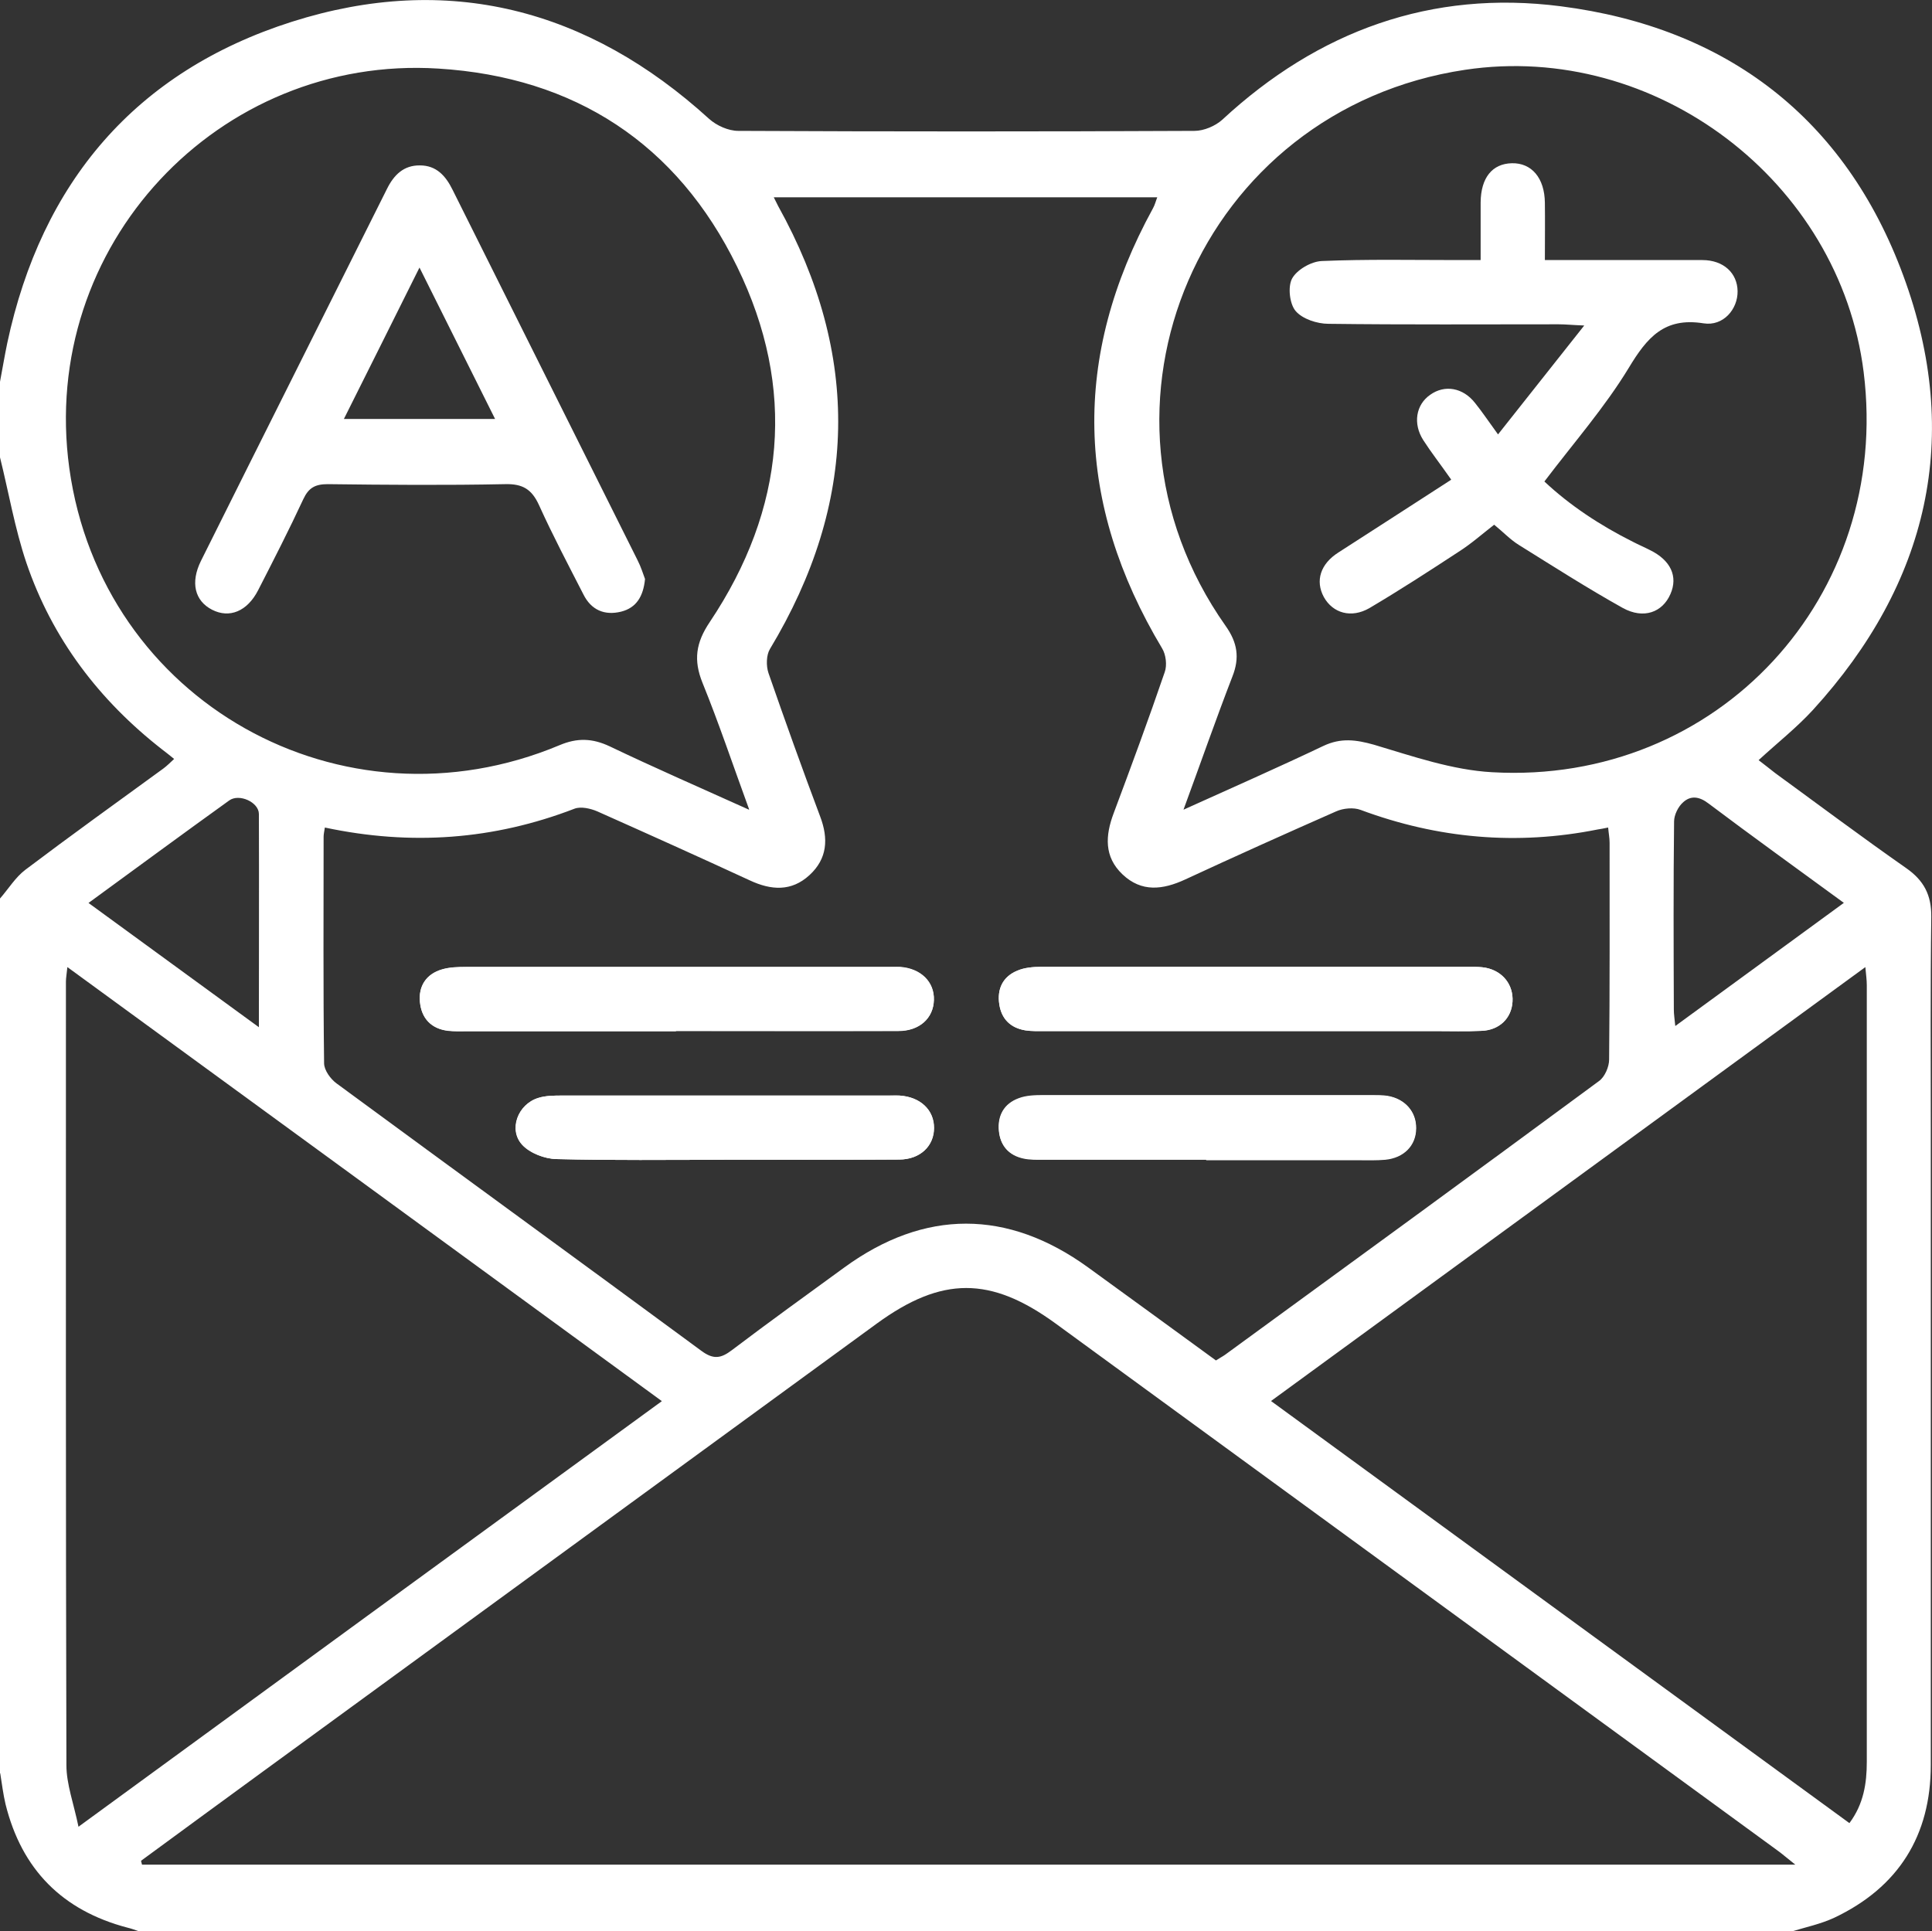
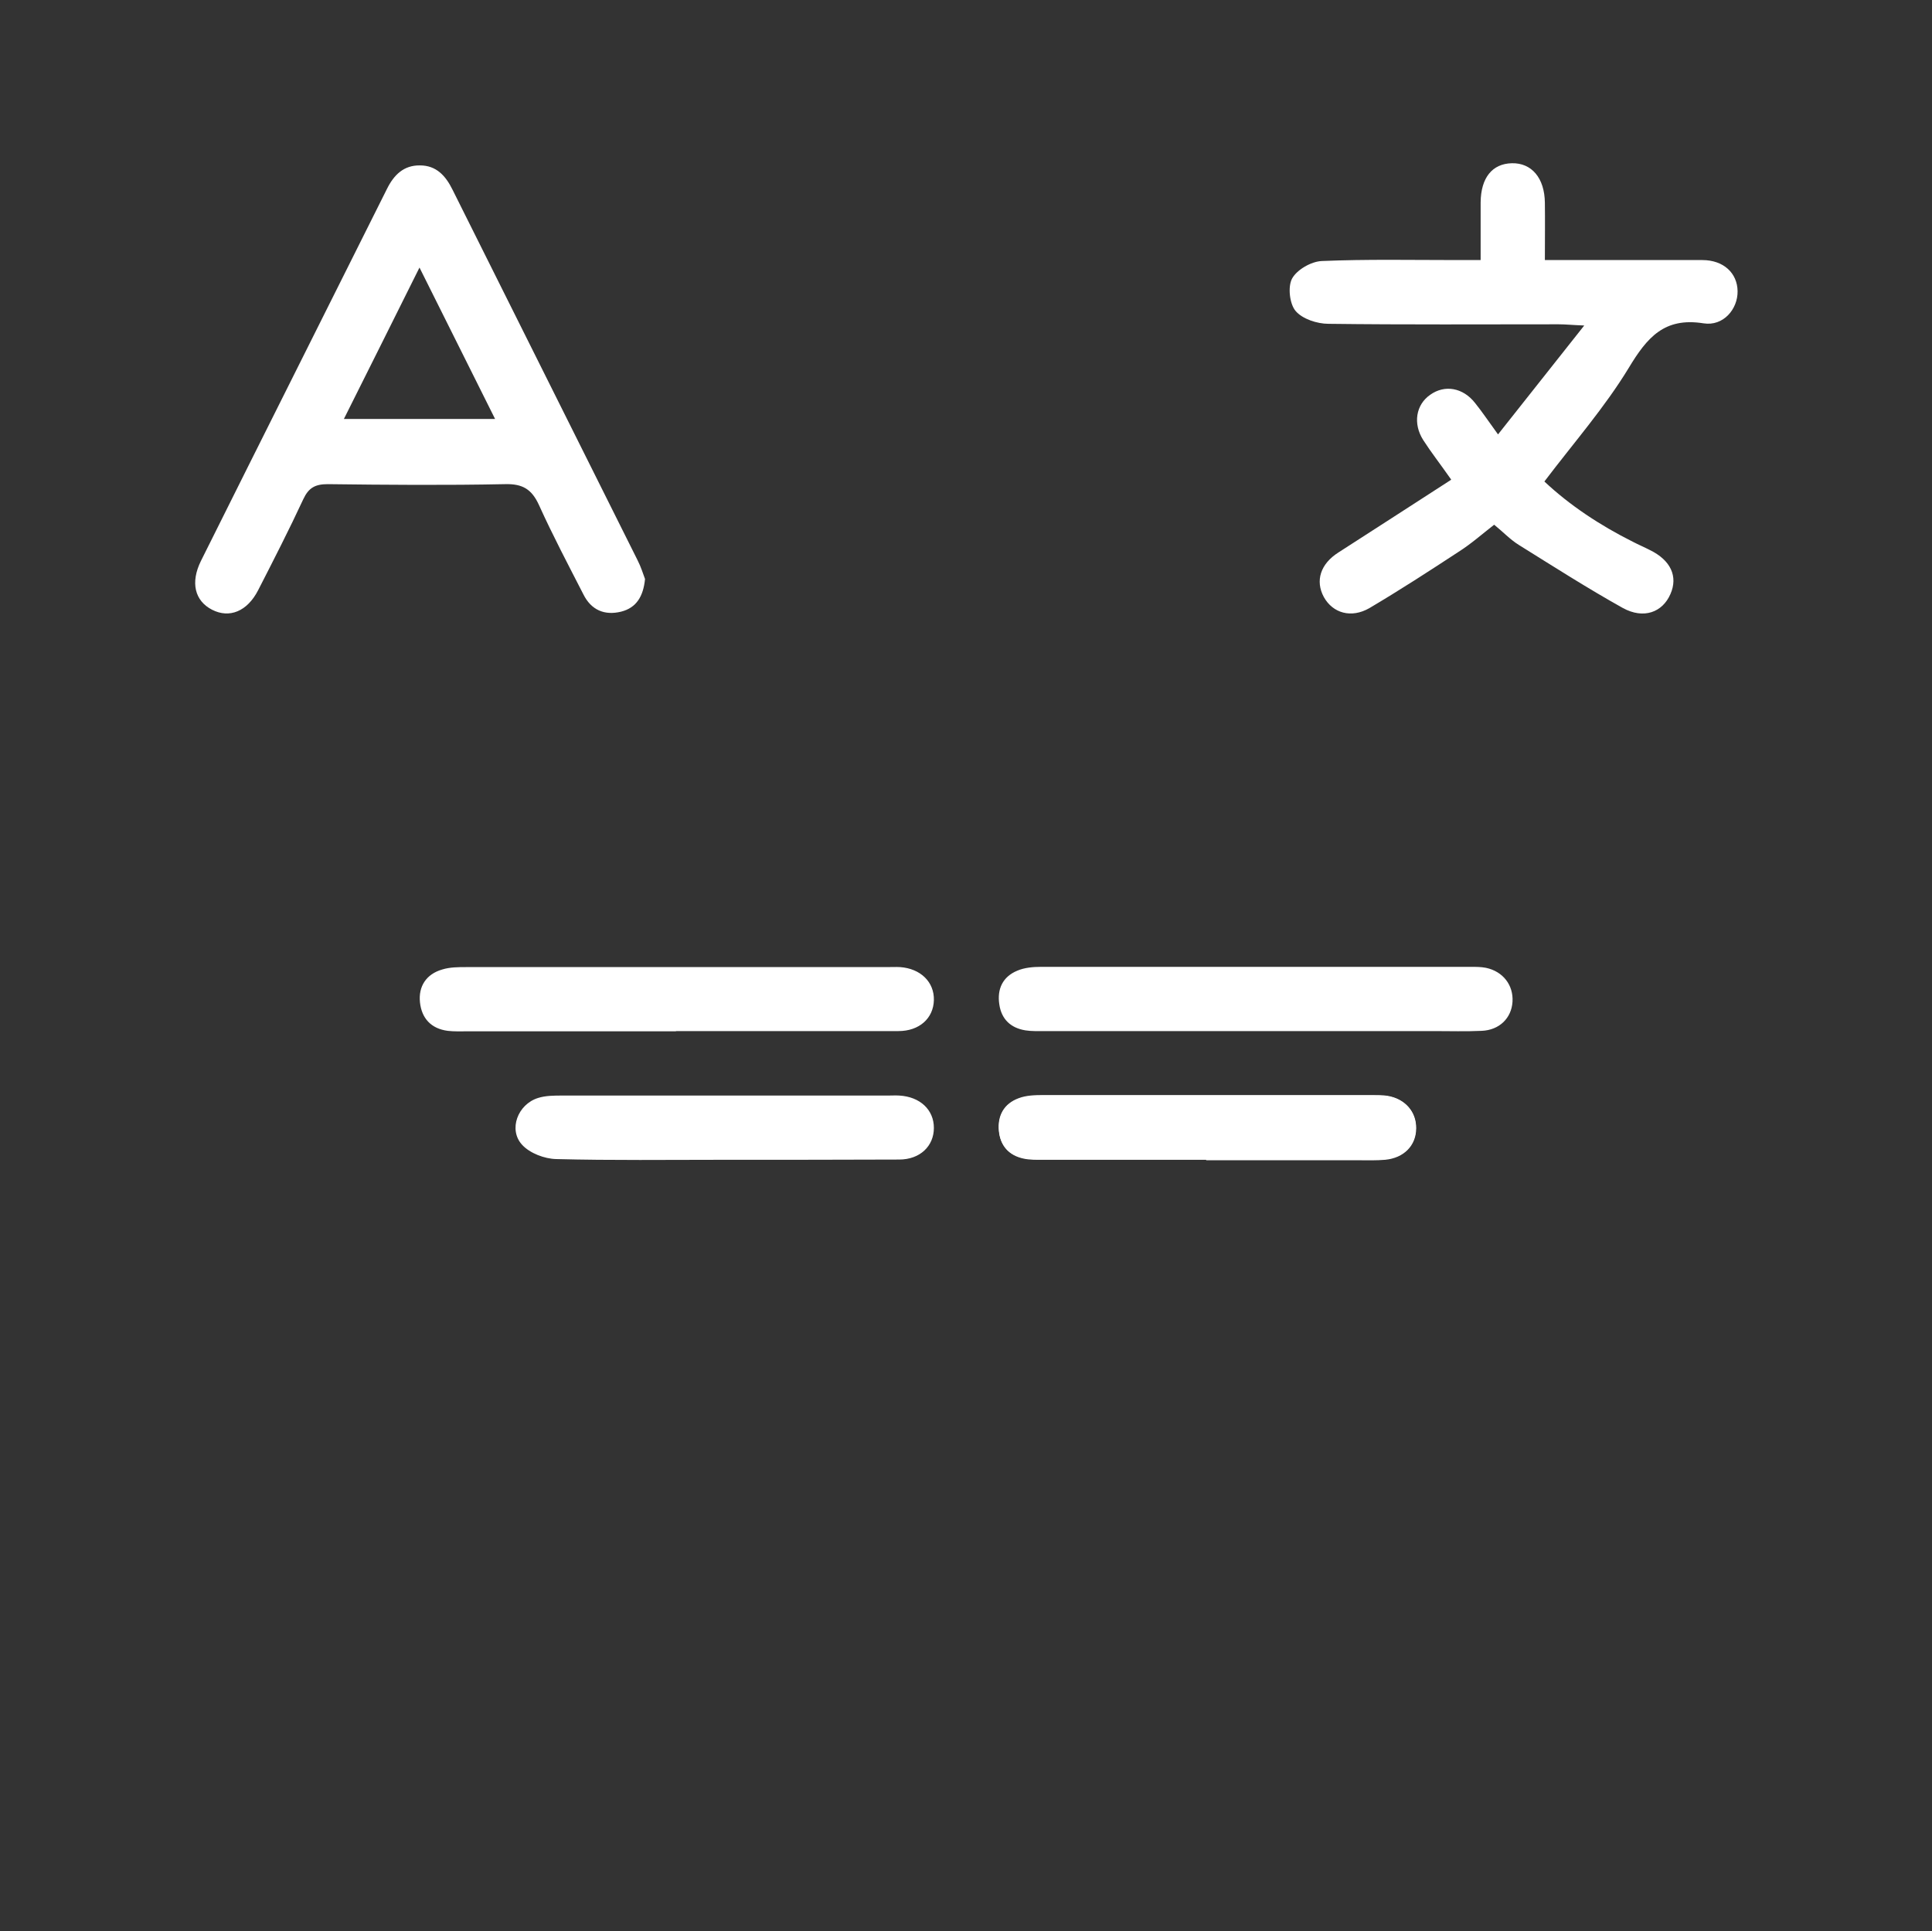
<svg xmlns="http://www.w3.org/2000/svg" id="_レイヤー_2" data-name="レイヤー 2" viewBox="0 0 80 79.98">
  <rect x="0" y="0" width="80" height="79.98" fill="#333333" stroke="none" />
  <defs>
    <style>
      .cls-1 {
        fill: #fff;
        stroke-width: 0px;
      }
    </style>
  </defs>
  <g id="_レイヤー_2-2" data-name="レイヤー 2">
    <g>
-       <path class="cls-1" d="m0,73.43c0-12.07,0-24.15,0-36.22.35-.4.64-.88,1.05-1.19,1.88-1.42,3.8-2.8,5.71-4.19.15-.11.29-.25.45-.4-.2-.16-.33-.27-.48-.38-2.62-2.04-4.57-4.6-5.64-7.75C.61,21.87.36,20.39,0,18.94,0,17.9,0,16.85,0,15.81c.1-.53.19-1.07.3-1.6C1.72,7.55,5.62,2.96,12.09.9c6.45-2.05,12.26-.54,17.27,4.02.31.28.8.5,1.21.5,6.3.03,12.59.03,18.89,0,.39,0,.86-.2,1.15-.46,3.97-3.68,8.66-5.39,14.02-4.7,6.87.88,11.78,4.64,14.18,11.15,2.46,6.66,1.05,12.74-3.74,17.99-.68.74-1.48,1.37-2.25,2.08.24.18.46.36.68.53,1.81,1.32,3.6,2.66,5.43,3.94.73.51,1.05,1.11,1.04,2.02-.04,2.94-.02,5.88-.02,8.82,0,8.77,0,17.53,0,26.3,0,2.93-1.34,5.07-4,6.33-.56.26-1.18.39-1.77.57H5.78c-.17-.06-.33-.12-.5-.16-2.7-.71-4.38-2.41-5.05-5.11-.1-.42-.15-.85-.22-1.28Zm13.45-39.15c-.03.18-.05.28-.05.38,0,3.12-.02,6.25.02,9.37,0,.29.27.66.52.84,5.03,3.7,10.08,7.37,15.1,11.07.5.37.81.32,1.27-.03,1.53-1.16,3.1-2.29,4.65-3.42,3.32-2.42,6.76-2.42,10.1,0,1.77,1.28,3.53,2.57,5.29,3.85.15-.1.27-.16.37-.23,5.17-3.77,10.34-7.54,15.49-11.34.24-.17.42-.59.42-.89.03-2.99.02-5.98.02-8.98,0-.2-.04-.39-.06-.63-.18.04-.31.06-.43.08-3.35.67-6.62.38-9.82-.81-.29-.11-.72-.07-1.01.06-2.09.92-4.18,1.86-6.25,2.82-.93.43-1.81.54-2.6-.21-.77-.73-.71-1.61-.37-2.52.73-1.95,1.45-3.9,2.12-5.86.1-.28.05-.72-.11-.98-3.6-6.01-3.75-12.07-.38-18.22.08-.14.12-.31.18-.46h-15.88c.09.17.13.27.18.36,3.43,6.18,3.31,12.29-.34,18.35-.15.25-.16.69-.06.99.69,1.99,1.4,3.97,2.14,5.94.35.92.3,1.75-.44,2.43-.75.69-1.59.63-2.47.22-2.1-.97-4.21-1.92-6.32-2.86-.28-.12-.68-.21-.94-.11-3.35,1.29-6.77,1.54-10.34.78Zm60.89,42.94c-.38-.3-.57-.47-.77-.61-9.95-7.27-19.91-14.53-29.86-21.8-2.69-1.96-4.71-1.96-7.4,0-8.46,6.18-16.93,12.35-25.39,18.53-1.7,1.24-3.39,2.48-5.08,3.72.01.05.03.11.04.16h68.46Zm-25.33-43.69c2.06-.93,3.94-1.76,5.79-2.64.72-.34,1.34-.26,2.09-.05,1.61.48,3.25,1.05,4.9,1.14,9.34.53,16.54-7.28,15.38-16.57-.99-7.91-8.62-13.7-16.5-12.52-10.97,1.64-16.3,13.98-9.92,23.03.49.69.59,1.32.28,2.1-.68,1.76-1.3,3.54-2.02,5.5Zm-17.99-.01c-.69-1.89-1.26-3.59-1.93-5.24-.38-.94-.28-1.66.3-2.52,3.13-4.68,3.6-9.67,1.13-14.72-2.48-5.08-6.71-7.85-12.37-8.2C9.07,2.27,1.6,10.16,2.87,19.39c1.34,9.67,11.3,15.24,20.3,11.47.73-.31,1.36-.29,2.08.05,1.84.88,3.72,1.7,5.76,2.62Zm-3.62,24.5c-8.21-6-16.36-11.95-24.61-17.97-.03.3-.06.45-.06.6,0,10.82-.01,21.63.02,32.45,0,.79.3,1.58.5,2.55,8.17-5.97,16.12-11.77,24.15-17.62Zm49.18,17.48c.59-.79.72-1.65.72-2.54,0-10.72,0-21.44,0-32.16,0-.21-.03-.43-.06-.75-8.25,6.02-16.4,11.98-24.61,17.97,8.05,5.88,15.99,11.67,23.95,17.48ZM3.66,37.39c2.38,1.74,4.65,3.39,7.06,5.15,0-3.07.01-5.95,0-8.83,0-.49-.82-.86-1.23-.56-1.92,1.38-3.82,2.78-5.82,4.24Zm72.69,0c-1.94-1.42-3.79-2.75-5.61-4.12-.38-.29-.73-.33-1.04-.05-.21.18-.38.53-.38.8-.03,2.6-.02,5.19-.01,7.79,0,.19.03.38.06.68,2.35-1.72,4.61-3.37,6.98-5.1Z" />
      <path class="cls-1" d="m27.99,42.7c3.07,0,6.14,0,9.21,0,.87,0,1.45-.53,1.47-1.28.02-.75-.55-1.31-1.4-1.37-.18-.01-.36,0-.55,0-5.8,0-11.61,0-17.41,0-.33,0-.68,0-1,.1-.66.19-.99.7-.92,1.36.07.66.46,1.09,1.15,1.18.26.03.52.02.78.02,2.89,0,5.78,0,8.67,0Zm23.99,0c2.47,0,4.94,0,7.42,0,.65,0,1.3.02,1.95-.01.74-.03,1.24-.53,1.28-1.21.04-.68-.39-1.25-1.1-1.4-.2-.04-.41-.04-.62-.04-5.93,0-11.87,0-17.8,0-.33,0-.69.03-.99.16-.6.25-.84.76-.74,1.4.09.61.47.97,1.08,1.07.25.04.52.03.78.03,2.91,0,5.83,0,8.74,0Zm-22,5.33h0c2.42,0,4.84,0,7.25-.01.87,0,1.44-.56,1.44-1.31,0-.75-.57-1.29-1.43-1.34-.16-.01-.31,0-.47,0-4.5,0-9,0-13.49,0-.33,0-.69,0-1,.1-.84.26-1.24,1.31-.66,1.94.32.35.93.58,1.41.59,2.31.06,4.63.03,6.94.03Zm19.96,0c2.13,0,4.26,0,6.39,0,.34,0,.68.01,1.01-.02.77-.06,1.28-.59,1.29-1.3,0-.68-.46-1.21-1.18-1.33-.2-.03-.41-.03-.62-.03-4.55,0-9.1,0-13.65,0-.33,0-.69.01-1,.13-.6.22-.88.71-.82,1.35.06.61.41,1,1.01,1.13.28.06.57.05.85.05,2.24,0,4.47,0,6.71,0Z" />
-       <path class="cls-1" d="m27.99,42.7c-2.89,0-5.78,0-8.67,0-.26,0-.52.01-.78-.02-.69-.08-1.09-.52-1.15-1.18-.07-.67.26-1.17.92-1.36.32-.09.67-.1,1-.1,5.8,0,11.61,0,17.41,0,.18,0,.37,0,.55,0,.86.06,1.43.62,1.4,1.37-.02.75-.59,1.28-1.47,1.28-3.07.01-6.14,0-9.21,0Z" />
-       <path class="cls-1" d="m51.98,42.7c-2.91,0-5.83,0-8.74,0-.26,0-.52.01-.78-.03-.61-.1-.98-.47-1.08-1.07-.1-.64.14-1.15.74-1.4.3-.13.66-.16.99-.16,5.93,0,11.87,0,17.8,0,.21,0,.42,0,.62.04.71.14,1.14.71,1.1,1.4-.04.69-.54,1.18-1.28,1.21-.65.03-1.3.01-1.95.01-2.47,0-4.94,0-7.42,0Z" />
-       <path class="cls-1" d="m29.98,48.03c-2.31,0-4.63.03-6.94-.03-.48-.01-1.09-.25-1.41-.59-.58-.63-.18-1.68.66-1.94.31-.1.67-.1,1-.1,4.5,0,9,0,13.49,0,.16,0,.31,0,.47,0,.86.06,1.43.59,1.43,1.34,0,.75-.57,1.3-1.44,1.31-2.42.02-4.84,0-7.25,0h0Z" />
      <path class="cls-1" d="m49.94,48.03c-2.24,0-4.47,0-6.71,0-.29,0-.58.01-.85-.05-.6-.13-.95-.52-1.01-1.13-.06-.65.21-1.13.82-1.35.31-.11.66-.13,1-.13,4.55,0,9.1,0,13.65,0,.21,0,.42,0,.62.03.72.11,1.19.64,1.18,1.33,0,.71-.51,1.23-1.29,1.3-.34.03-.68.02-1.01.02-2.13,0-4.26,0-6.39,0Z" />
      <path class="cls-1" d="m60.09,19.86c-.47-.67-.84-1.14-1.16-1.64-.43-.68-.3-1.46.29-1.87.6-.43,1.36-.3,1.86.34.29.36.55.75.95,1.3,1.19-1.5,2.31-2.92,3.57-4.51-.51-.02-.78-.05-1.06-.05-3.18,0-6.35.02-9.53-.02-.47,0-1.08-.2-1.36-.53-.25-.29-.33-1-.15-1.34.2-.37.79-.71,1.23-.73,1.87-.08,3.75-.04,5.62-.04.28,0,.56,0,.96,0,0-.84,0-1.62,0-2.39.01-1.02.48-1.6,1.29-1.62.82-.02,1.36.61,1.37,1.64.01.75,0,1.5,0,2.37.34,0,.62,0,.9,0,1.87,0,3.75,0,5.62,0,.88,0,1.45.54,1.46,1.29.01.74-.59,1.46-1.41,1.33-1.63-.26-2.34.59-3.1,1.85-.99,1.63-2.27,3.09-3.49,4.7,1.03.97,2.29,1.81,3.67,2.5.23.12.47.22.7.34.86.42,1.17,1.09.85,1.82-.33.76-1.11,1.05-1.97.58-1.47-.82-2.89-1.73-4.32-2.62-.35-.22-.64-.53-1.01-.83-.49.38-.95.79-1.47,1.12-1.22.8-2.44,1.59-3.69,2.33-.76.44-1.52.21-1.89-.45-.37-.68-.14-1.38.6-1.85,1.53-.98,3.05-1.97,4.65-3Z" />
      <path class="cls-1" d="m26.71,23.97c-.07.73-.36,1.2-.99,1.36-.69.17-1.24-.07-1.56-.71-.63-1.23-1.27-2.44-1.84-3.7-.3-.66-.68-.89-1.41-.87-2.44.05-4.89.03-7.34,0-.52,0-.79.15-1.01.62-.59,1.27-1.23,2.52-1.87,3.77-.45.88-1.19,1.18-1.91.81-.72-.37-.9-1.13-.46-2.02,2.56-5.14,5.14-10.27,7.7-15.4.29-.59.7-.99,1.37-.98.67,0,1.06.42,1.35,1.01,2.55,5.12,5.11,10.22,7.66,15.34.14.27.23.57.31.78Zm-9.34-12.89c-1.09,2.18-2.09,4.2-3.13,6.27h6.26c-1.05-2.1-2.05-4.11-3.13-6.27Z" />
    </g>
  </g>
</svg>